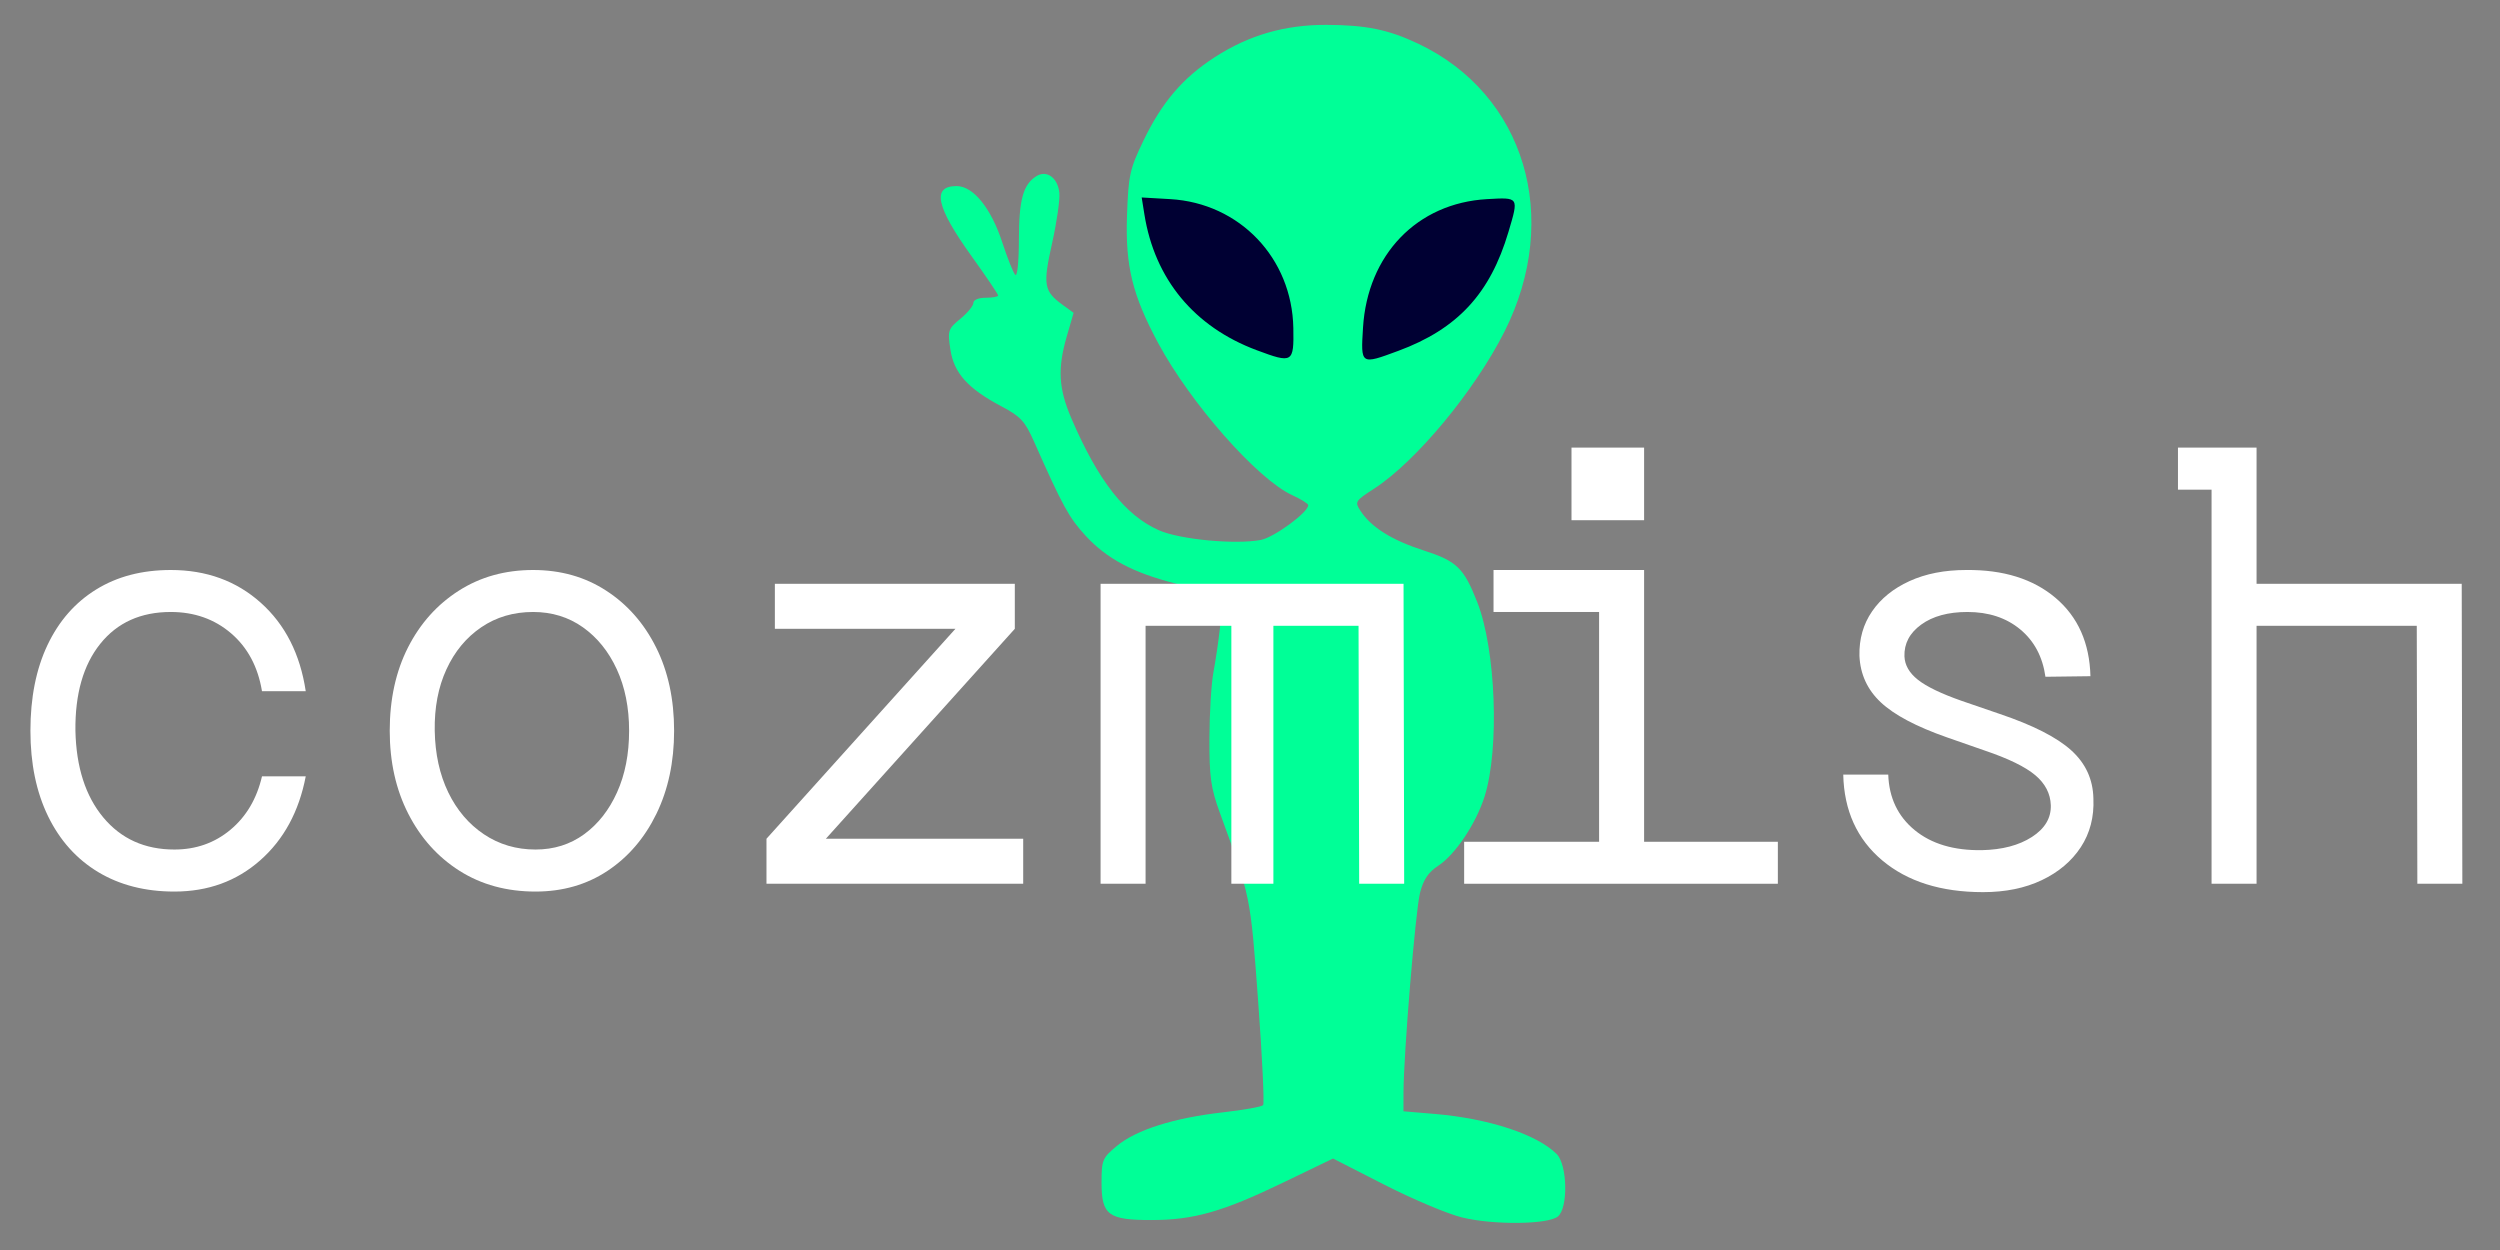
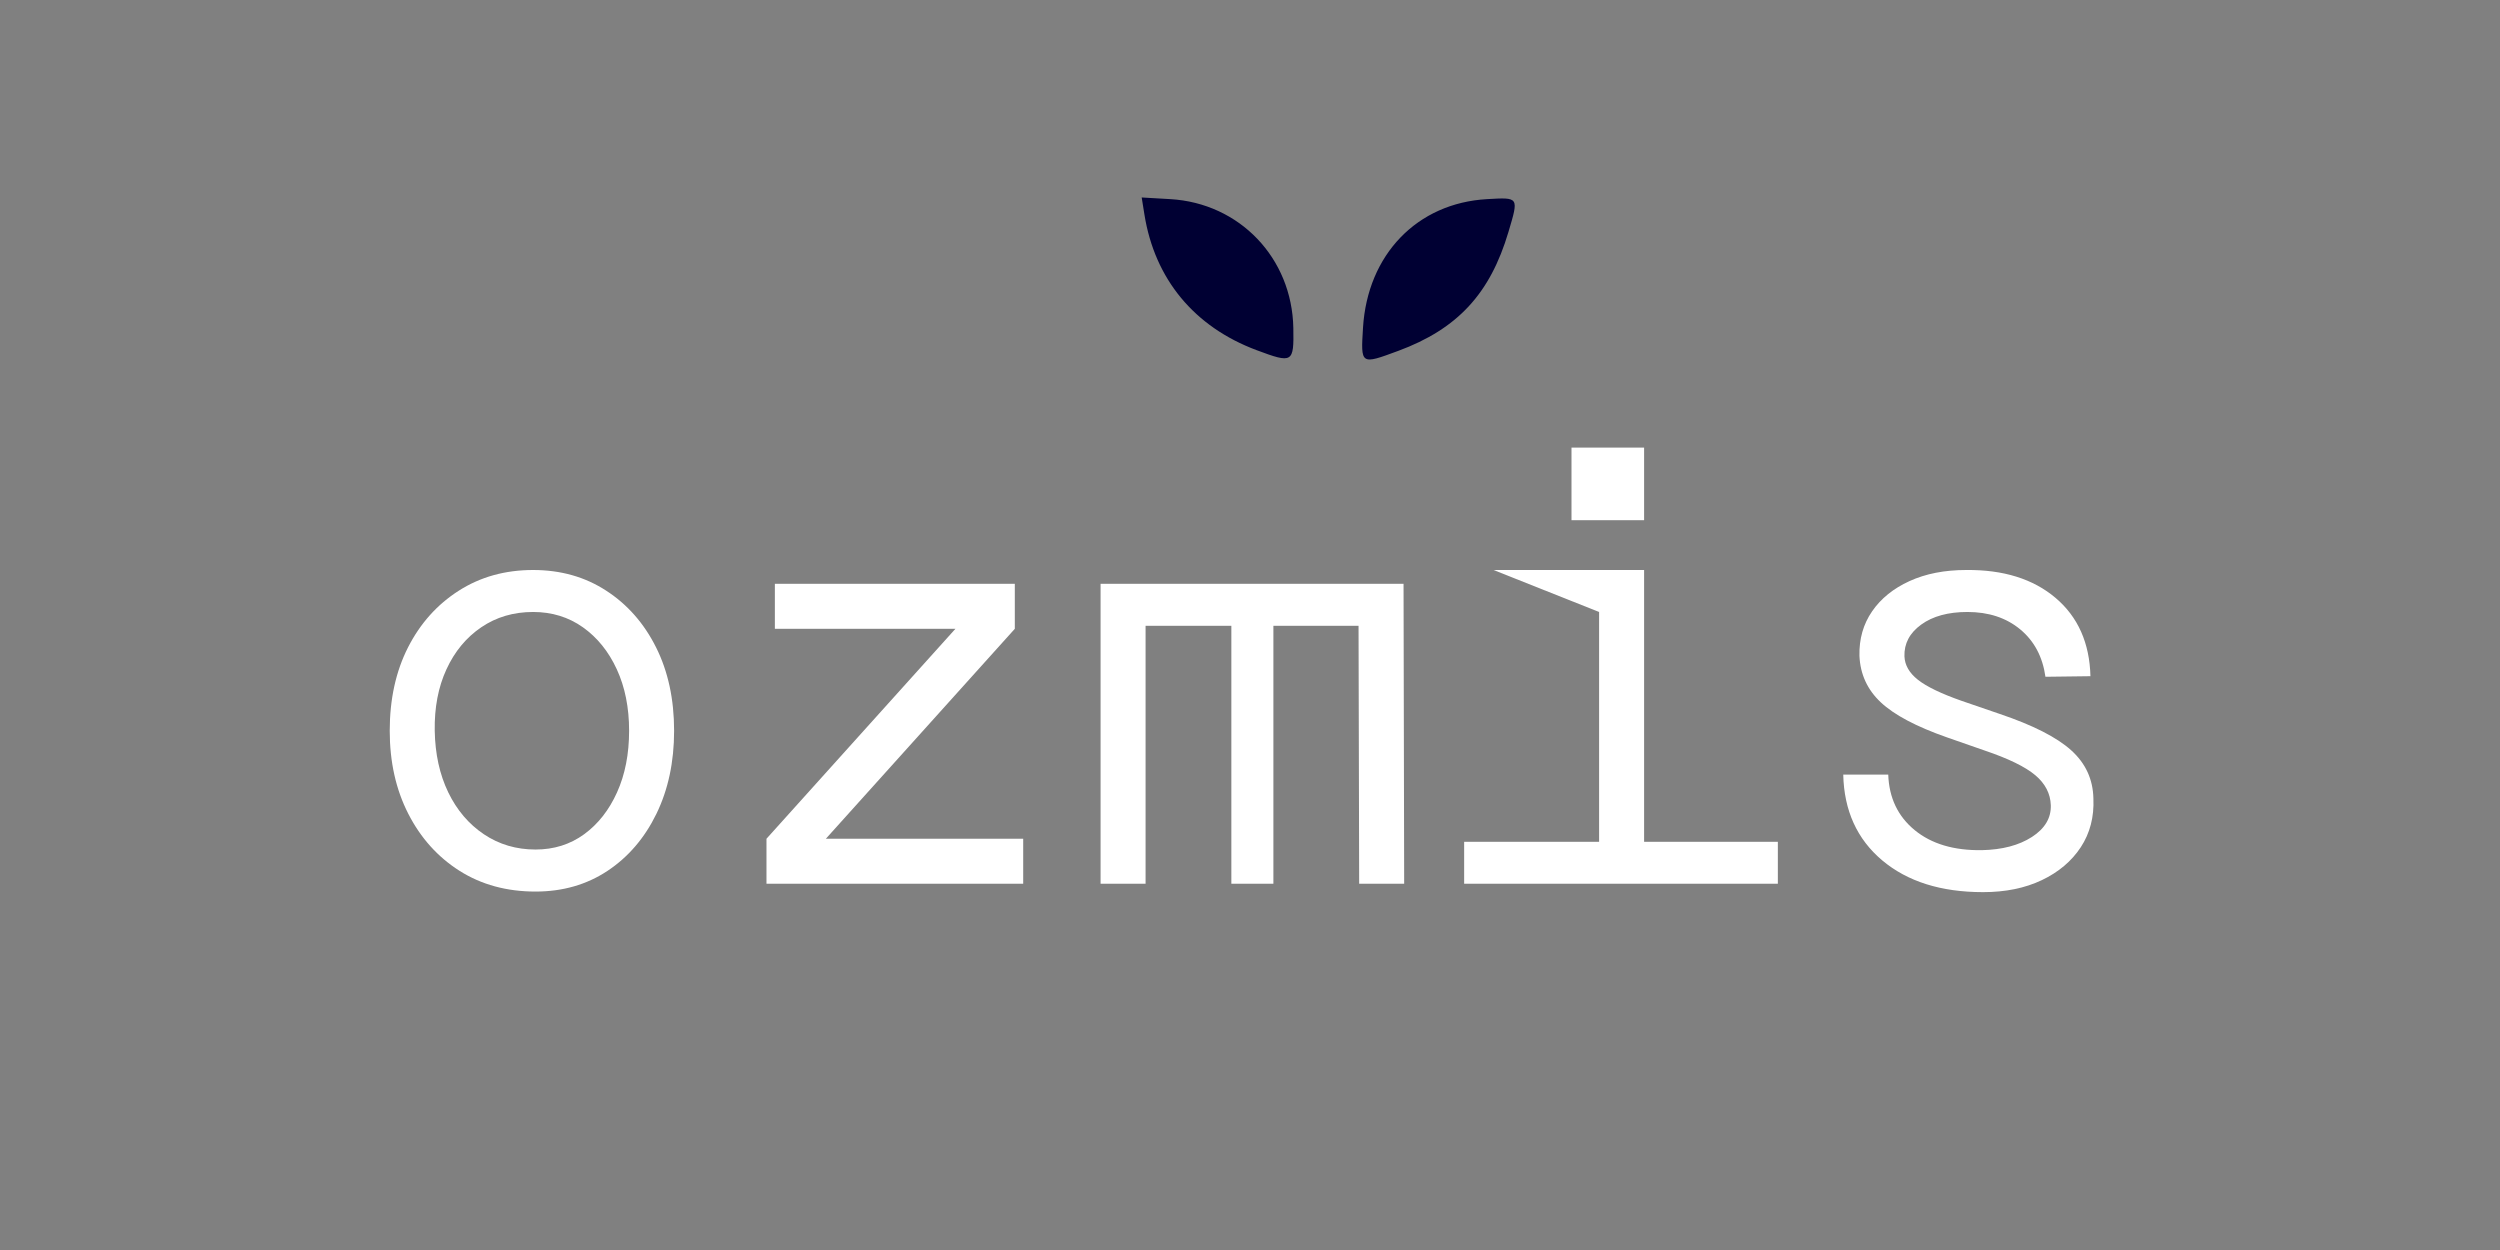
<svg xmlns="http://www.w3.org/2000/svg" version="1.0" preserveAspectRatio="xMidYMid meet" height="500" viewBox="0 0 750 375" zoomAndPan="magnify" width="1000">
  <rect x="0" y="0" width="750" height="375" fill="#808080" stroke="none" />
  <defs>
    <g />
    <clipPath id="515c8e5166">
      <path clip-rule="nonzero" d="M 282 7.465 L 470 7.465 L 470 367 L 282 367 Z M 282 7.465" />
    </clipPath>
  </defs>
  <g clip-path="url(#515c8e5166)">
-     <path fill-rule="nonzero" fill-opacity="1" d="M 438.633 365.238 C 434.32 364.184 423.848 359.773 415.355 355.438 L 399.918 347.555 L 384.734 354.875 C 366.738 363.551 358.035 366.012 345.367 366.012 C 332.488 366.012 330.465 364.496 330.465 354.867 C 330.465 347.961 330.707 347.383 335.117 343.734 C 340.926 338.926 352.203 335.367 366.883 333.703 C 373.109 333 378.531 332.023 378.938 331.535 C 379.344 331.051 378.672 317.016 377.441 300.348 C 375.102 268.531 375.281 269.434 365.941 243.797 C 363.25 236.41 362.785 233.074 362.824 221.465 C 362.852 213.957 363.395 205.023 364.039 201.613 C 364.68 198.199 365.547 192.336 365.965 188.582 C 366.934 179.91 365.332 178.301 352.516 175.023 C 339.844 171.781 332.039 167.617 325.656 160.691 C 320.719 155.332 318.754 151.746 310.215 132.492 C 307.504 126.379 306.172 124.934 300.512 121.945 C 290.367 116.586 286.176 111.941 285.117 104.867 C 284.258 99.145 284.41 98.688 288.117 95.637 C 290.266 93.871 292.02 91.727 292.012 90.875 C 292.004 89.977 293.566 89.324 295.723 89.324 C 297.77 89.324 299.445 89.02 299.445 88.645 C 299.445 88.27 295.863 82.973 291.484 76.875 C 280.793 61.984 279.477 55.824 286.984 55.824 C 291.98 55.824 297.316 62.418 300.699 72.77 C 302.227 77.438 303.965 81.789 304.562 82.438 C 305.191 83.121 305.656 78.676 305.668 71.891 C 305.688 59.887 306.941 55.336 310.922 52.848 C 314.023 50.914 317.348 53.336 317.809 57.863 C 318.012 59.875 317.027 66.684 315.621 72.992 C 312.832 85.52 313.145 87.344 318.809 91.473 L 322.082 93.855 L 320.07 100.773 C 317.23 110.543 317.555 116.527 321.422 125.535 C 329.441 144.223 337.566 154.609 347.676 159.082 C 353.922 161.848 370.551 163.43 378.234 161.988 C 382.211 161.242 392.559 153.641 392.469 151.527 C 392.453 151.094 390.266 149.738 387.609 148.516 C 377.195 143.719 357.176 120.996 347.48 102.973 C 339.719 88.535 337.578 79.805 338.102 64.719 C 338.527 52.531 338.918 50.738 343.047 42.172 C 348.59 30.664 354.848 23.348 364.453 17.141 C 374.66 10.543 385.438 7.426 397.906 7.461 C 409.801 7.5 416.504 8.871 425.434 13.094 C 457.473 28.25 468.574 65.285 451.336 99.492 C 442.352 117.312 424.801 138.453 412.223 146.605 C 406.508 150.309 406.367 150.539 408.18 153.305 C 411.383 158.191 417.574 162.066 427.055 165.121 C 437.039 168.336 439.113 170.332 443.168 180.621 C 448.754 194.793 449.891 224.566 445.395 238.891 C 442.836 247.035 436.602 256.363 431.461 259.73 C 428.48 261.688 427.012 263.883 425.996 267.902 C 424.641 273.297 421.07 316.434 421.051 327.676 L 421.039 333.391 L 430.449 334.184 C 446.637 335.555 461.098 340.312 467 346.211 C 470.23 349.445 470.492 362.348 467.379 364.93 C 464.438 367.371 448.078 367.547 438.637 365.238 Z M 438.633 365.238" fill="#00ff97" />
-   </g>
+     </g>
  <path fill-rule="nonzero" fill-opacity="1" d="M 388 98.402 C 387.613 77.406 371.887 60.945 351.066 59.738 L 342.508 59.242 L 343.324 64.344 C 346.422 83.727 358.262 98.047 376.98 105.047 C 387.809 109.094 388.191 108.867 388 98.402 Z M 419.441 105.277 C 437.254 98.684 447.039 88.125 452.543 69.555 C 455.656 59.059 455.746 59.195 446.125 59.738 C 425.145 60.922 410.246 76.363 408.902 98.316 C 408.219 109.48 408.168 109.445 419.441 105.273 Z M 419.441 105.277" fill="#000033" />
  <g fill-opacity="1" fill="#ffffff">
    <g transform="translate(-2.935, 265.125)">
      <g>
-         <path d="M 55.25 -10.266 C 61.727 -10.266 67.336 -12.242 72.078 -16.203 C 76.816 -20.16 79.969 -25.5 81.531 -32.219 L 94.656 -32.219 C 92.625 -21.656 88.066 -13.254 80.984 -7.016 C 73.91 -0.773 65.332 2.344 55.25 2.344 C 46.488 2.344 38.867 0.395 32.391 -3.5 C 25.91 -7.406 20.898 -12.988 17.359 -20.25 C 13.828 -27.508 12.062 -36.055 12.062 -45.891 C 12.062 -55.848 13.77 -64.426 17.188 -71.625 C 20.602 -78.82 25.461 -84.367 31.766 -88.266 C 38.066 -92.172 45.535 -94.125 54.172 -94.125 C 64.848 -94.125 73.844 -90.852 81.156 -84.312 C 88.477 -77.77 92.977 -68.922 94.656 -57.766 L 81.531 -57.766 C 80.32 -65.086 77.227 -70.879 72.25 -75.141 C 67.27 -79.398 61.242 -81.531 54.172 -81.531 C 45.172 -81.531 38.117 -78.348 33.016 -71.984 C 27.922 -65.629 25.438 -56.93 25.562 -45.891 C 25.801 -34.973 28.586 -26.305 33.922 -19.891 C 39.266 -13.473 46.375 -10.266 55.25 -10.266 Z M 55.25 -10.266" />
-       </g>
+         </g>
    </g>
  </g>
  <g fill-opacity="1" fill="#ffffff">
    <g transform="translate(105.044, 265.125)">
      <g>
        <path d="M 11.875 -45.891 C 11.875 -55.367 13.703 -63.707 17.359 -70.906 C 21.023 -78.102 26.098 -83.77 32.578 -87.906 C 39.055 -92.051 46.492 -94.125 54.891 -94.125 C 63.172 -94.125 70.488 -92.051 76.844 -87.906 C 83.207 -83.77 88.188 -78.102 91.781 -70.906 C 95.383 -63.707 97.188 -55.367 97.188 -45.891 C 97.188 -36.535 95.414 -28.227 91.875 -20.969 C 88.332 -13.707 83.441 -8.004 77.203 -3.859 C 70.961 0.273 63.766 2.344 55.609 2.344 C 46.973 2.344 39.383 0.273 32.844 -3.859 C 26.301 -8.004 21.172 -13.707 17.453 -20.969 C 13.734 -28.227 11.875 -36.535 11.875 -45.891 Z M 55.609 -10.266 C 61.129 -10.266 65.988 -11.789 70.188 -14.844 C 74.383 -17.906 77.68 -22.102 80.078 -27.438 C 82.484 -32.781 83.688 -38.93 83.688 -45.891 C 83.688 -52.848 82.457 -58.992 80 -64.328 C 77.539 -69.672 74.148 -73.875 69.828 -76.938 C 65.504 -80 60.523 -81.531 54.891 -81.531 C 49.016 -81.531 43.828 -80 39.328 -76.938 C 34.828 -73.875 31.348 -69.672 28.891 -64.328 C 26.43 -58.992 25.258 -52.848 25.375 -45.891 C 25.5 -38.93 26.848 -32.781 29.422 -27.438 C 32.004 -22.102 35.57 -17.906 40.125 -14.844 C 44.688 -11.789 49.848 -10.266 55.609 -10.266 Z M 55.609 -10.266" />
      </g>
    </g>
  </g>
  <g fill-opacity="1" fill="#ffffff">
    <g transform="translate(213.022, 265.125)">
      <g>
        <path d="M 93.938 0 L 16.922 0 L 16.922 -13.5 L 73.609 -76.484 L 19.438 -76.484 L 19.438 -89.984 L 91.422 -89.984 L 91.422 -76.484 L 34.734 -13.5 L 93.938 -13.5 Z M 93.938 0" />
      </g>
    </g>
  </g>
  <g fill-opacity="1" fill="#ffffff">
    <g transform="translate(321.001, 265.125)">
      <g>
        <path d="M 9.172 0 L 9.172 -89.984 L 100.062 -89.984 L 100.25 0 L 86.75 0 L 86.562 -77.391 L 61.016 -77.391 L 61.016 0 L 48.406 0 L 48.406 -77.391 L 22.672 -77.391 L 22.672 0 Z M 9.172 0" />
      </g>
    </g>
  </g>
  <g fill-opacity="1" fill="#ffffff">
    <g transform="translate(428.98, 265.125)">
      <g>
-         <path d="M 42.469 -109.062 L 42.469 -130.844 L 64.25 -130.844 L 64.25 -109.062 Z M 64.25 -12.594 L 104.375 -12.594 L 104.375 0 L 10.266 0 L 10.266 -12.594 L 50.75 -12.594 L 50.75 -81.531 L 19.078 -81.531 L 19.078 -94.125 L 64.25 -94.125 Z M 64.25 -12.594" />
+         <path d="M 42.469 -109.062 L 42.469 -130.844 L 64.25 -130.844 L 64.25 -109.062 Z M 64.25 -12.594 L 104.375 -12.594 L 104.375 0 L 10.266 0 L 10.266 -12.594 L 50.75 -12.594 L 50.75 -81.531 L 19.078 -94.125 L 64.25 -94.125 Z M 64.25 -12.594" />
      </g>
    </g>
  </g>
  <g fill-opacity="1" fill="#ffffff">
    <g transform="translate(536.959, 265.125)">
      <g>
        <path d="M 57.953 2.516 C 45.348 2.516 35.266 -0.66 27.703 -7.016 C 20.148 -13.379 16.254 -21.957 16.016 -32.75 L 29.516 -32.75 C 29.754 -25.789 32.395 -20.238 37.438 -16.094 C 42.477 -11.957 49.195 -9.953 57.594 -10.078 C 63.707 -10.203 68.711 -11.52 72.609 -14.031 C 76.516 -16.551 78.406 -19.734 78.281 -23.578 C 78.164 -27.055 76.609 -30.055 73.609 -32.578 C 70.609 -35.098 65.566 -37.555 58.484 -39.953 L 47.156 -43.906 C 37.914 -47.145 31.285 -50.656 27.266 -54.438 C 23.242 -58.219 21.113 -62.867 20.875 -68.391 C 20.758 -73.43 22.02 -77.867 24.656 -81.703 C 27.289 -85.547 31.035 -88.578 35.891 -90.797 C 40.754 -93.016 46.426 -94.125 52.906 -94.125 C 64.062 -94.238 73 -91.445 79.719 -85.75 C 86.438 -80.051 89.922 -72.223 90.172 -62.266 L 76.672 -62.094 C 75.828 -68.094 73.305 -72.832 69.109 -76.312 C 64.91 -79.789 59.629 -81.531 53.266 -81.531 C 47.504 -81.531 42.883 -80.27 39.406 -77.75 C 35.926 -75.227 34.25 -72.047 34.375 -68.203 C 34.488 -65.566 35.836 -63.227 38.422 -61.188 C 41.004 -59.145 45.352 -57.047 51.469 -54.891 L 62.984 -50.938 C 72.941 -47.57 80.082 -43.938 84.406 -40.031 C 88.727 -36.133 90.945 -31.312 91.062 -25.562 C 91.301 -20.039 90.039 -15.176 87.281 -10.969 C 84.52 -6.77 80.617 -3.473 75.578 -1.078 C 70.547 1.316 64.672 2.516 57.953 2.516 Z M 57.953 2.516" />
      </g>
    </g>
  </g>
  <g fill-opacity="1" fill="#ffffff">
    <g transform="translate(644.938, 265.125)">
      <g>
-         <path d="M 32.031 -89.984 L 93.578 -89.984 L 93.766 0 L 80.266 0 L 80.094 -77.391 L 32.031 -77.391 L 32.031 0 L 18.531 0 L 18.531 -118.234 L 8.453 -118.234 L 8.453 -130.844 L 32.031 -130.844 Z M 32.031 -89.984" />
-       </g>
+         </g>
    </g>
  </g>
</svg>